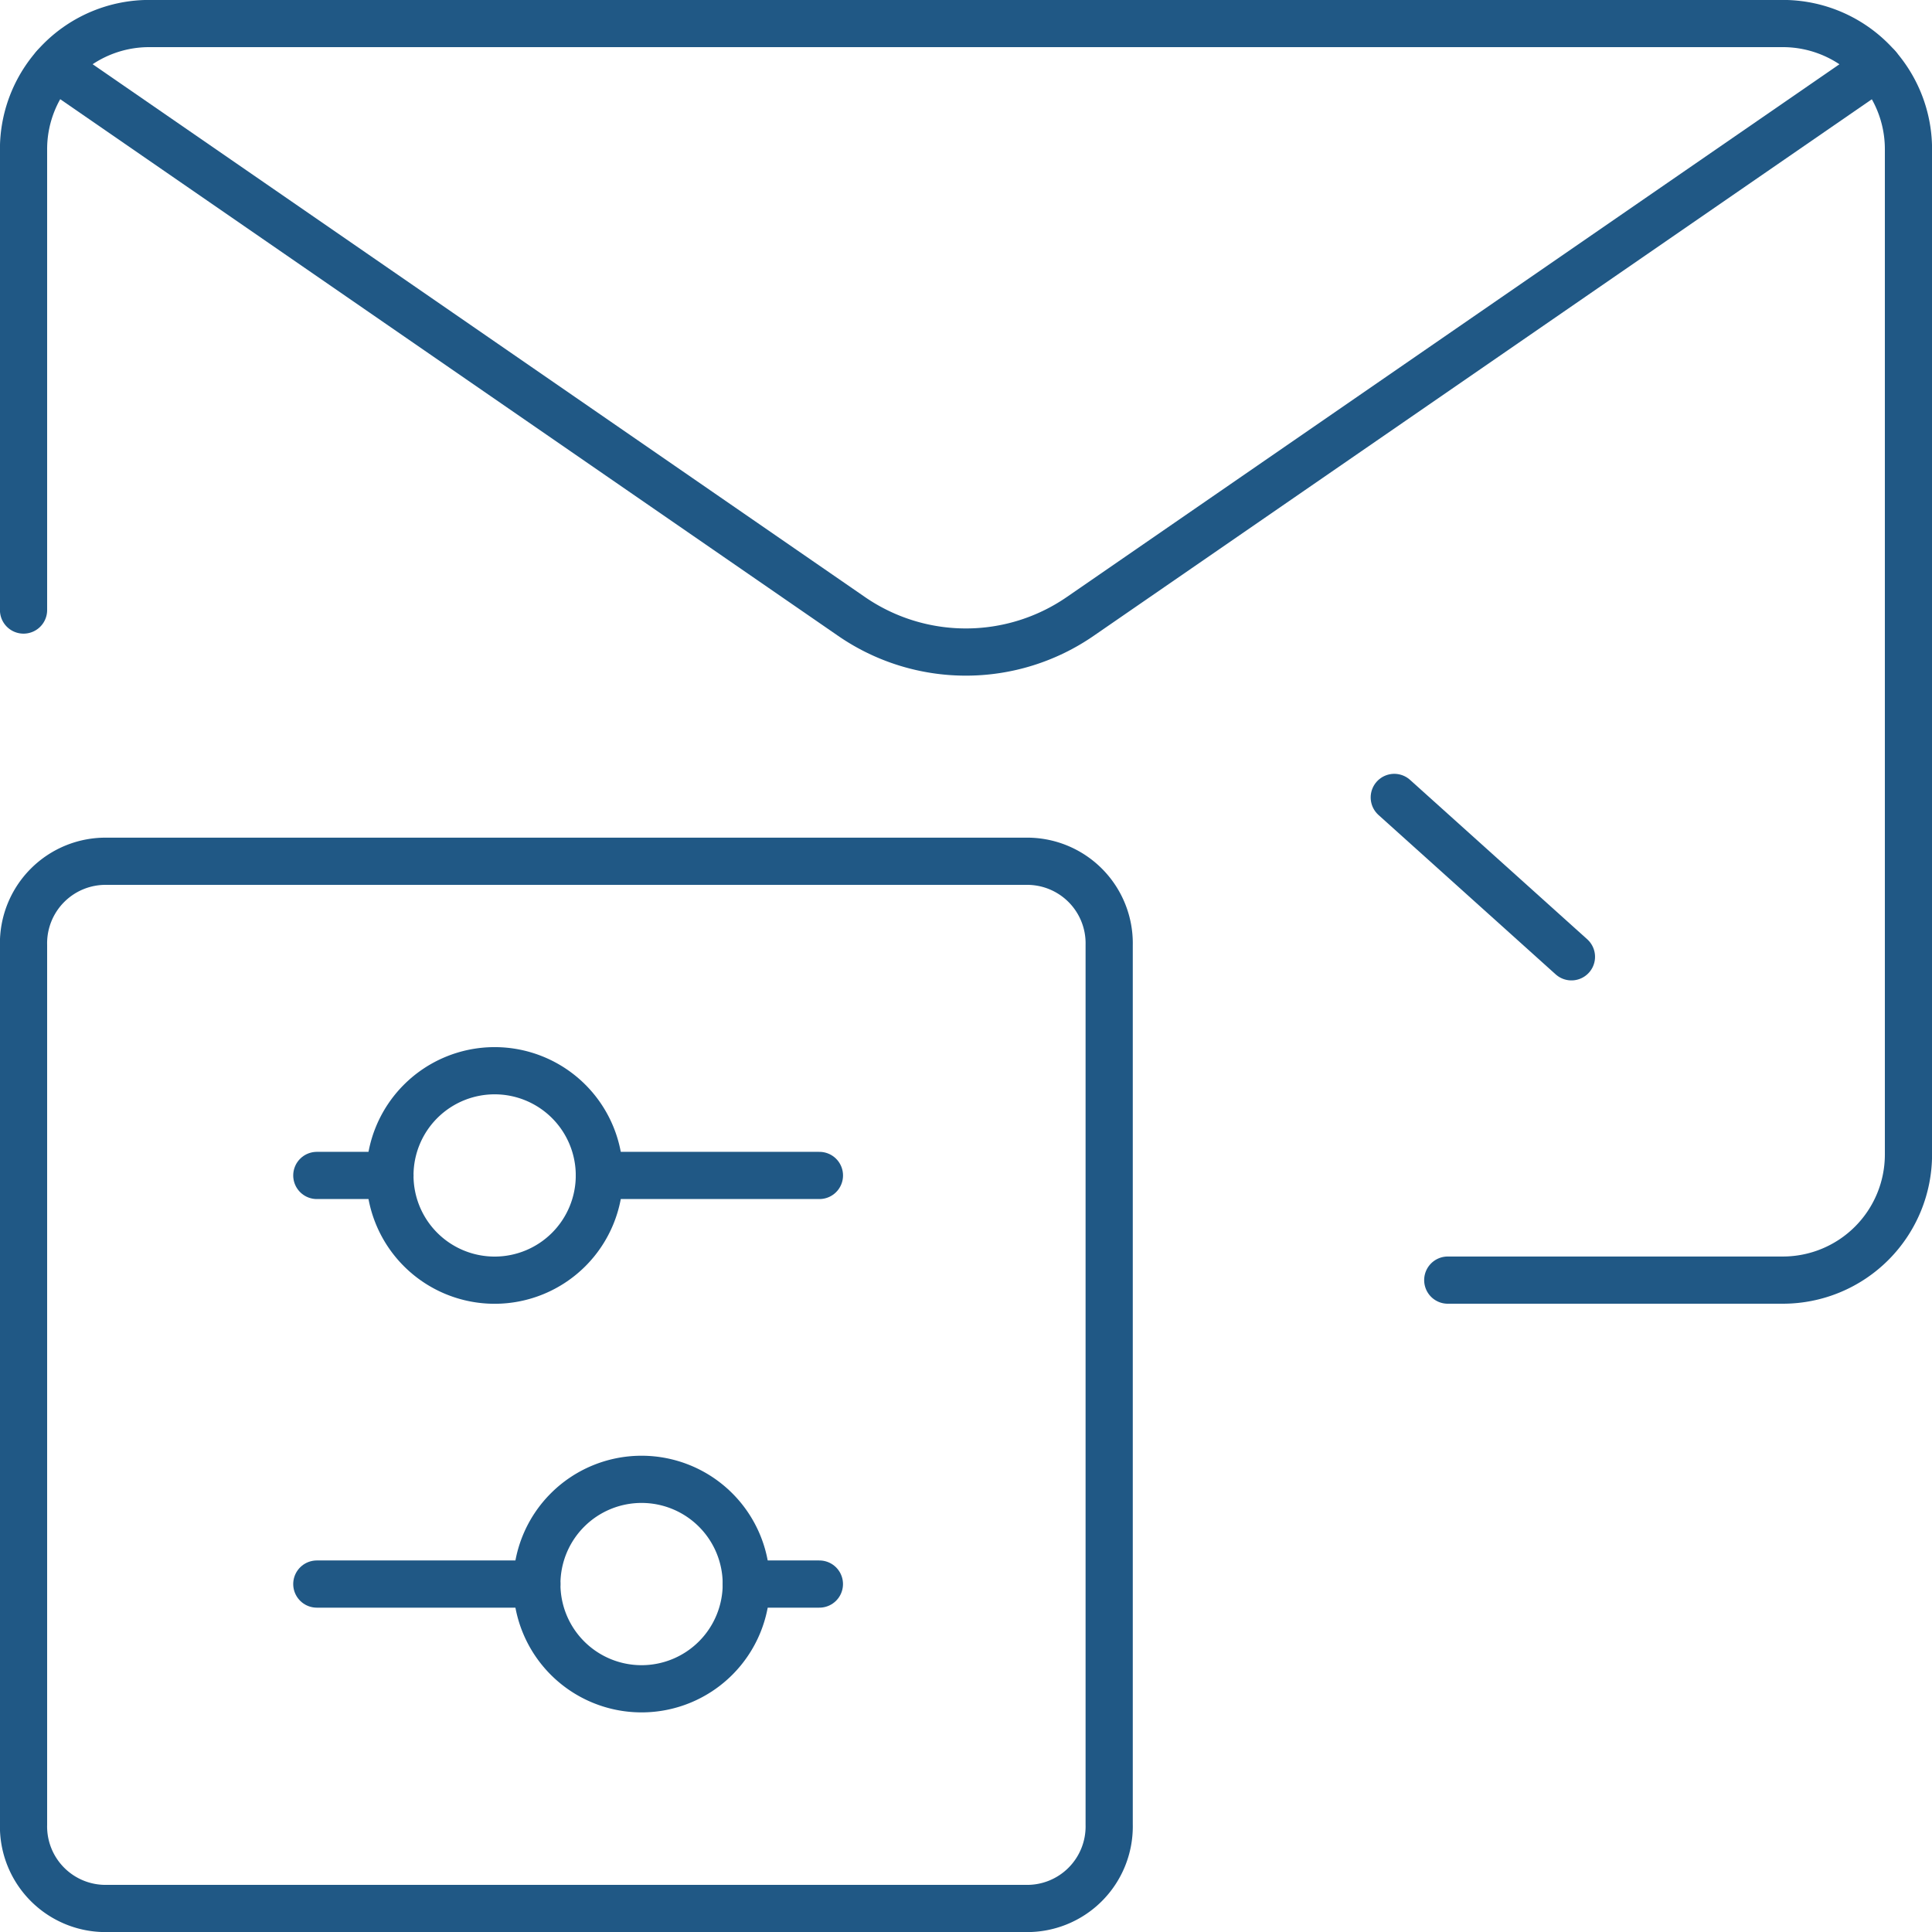
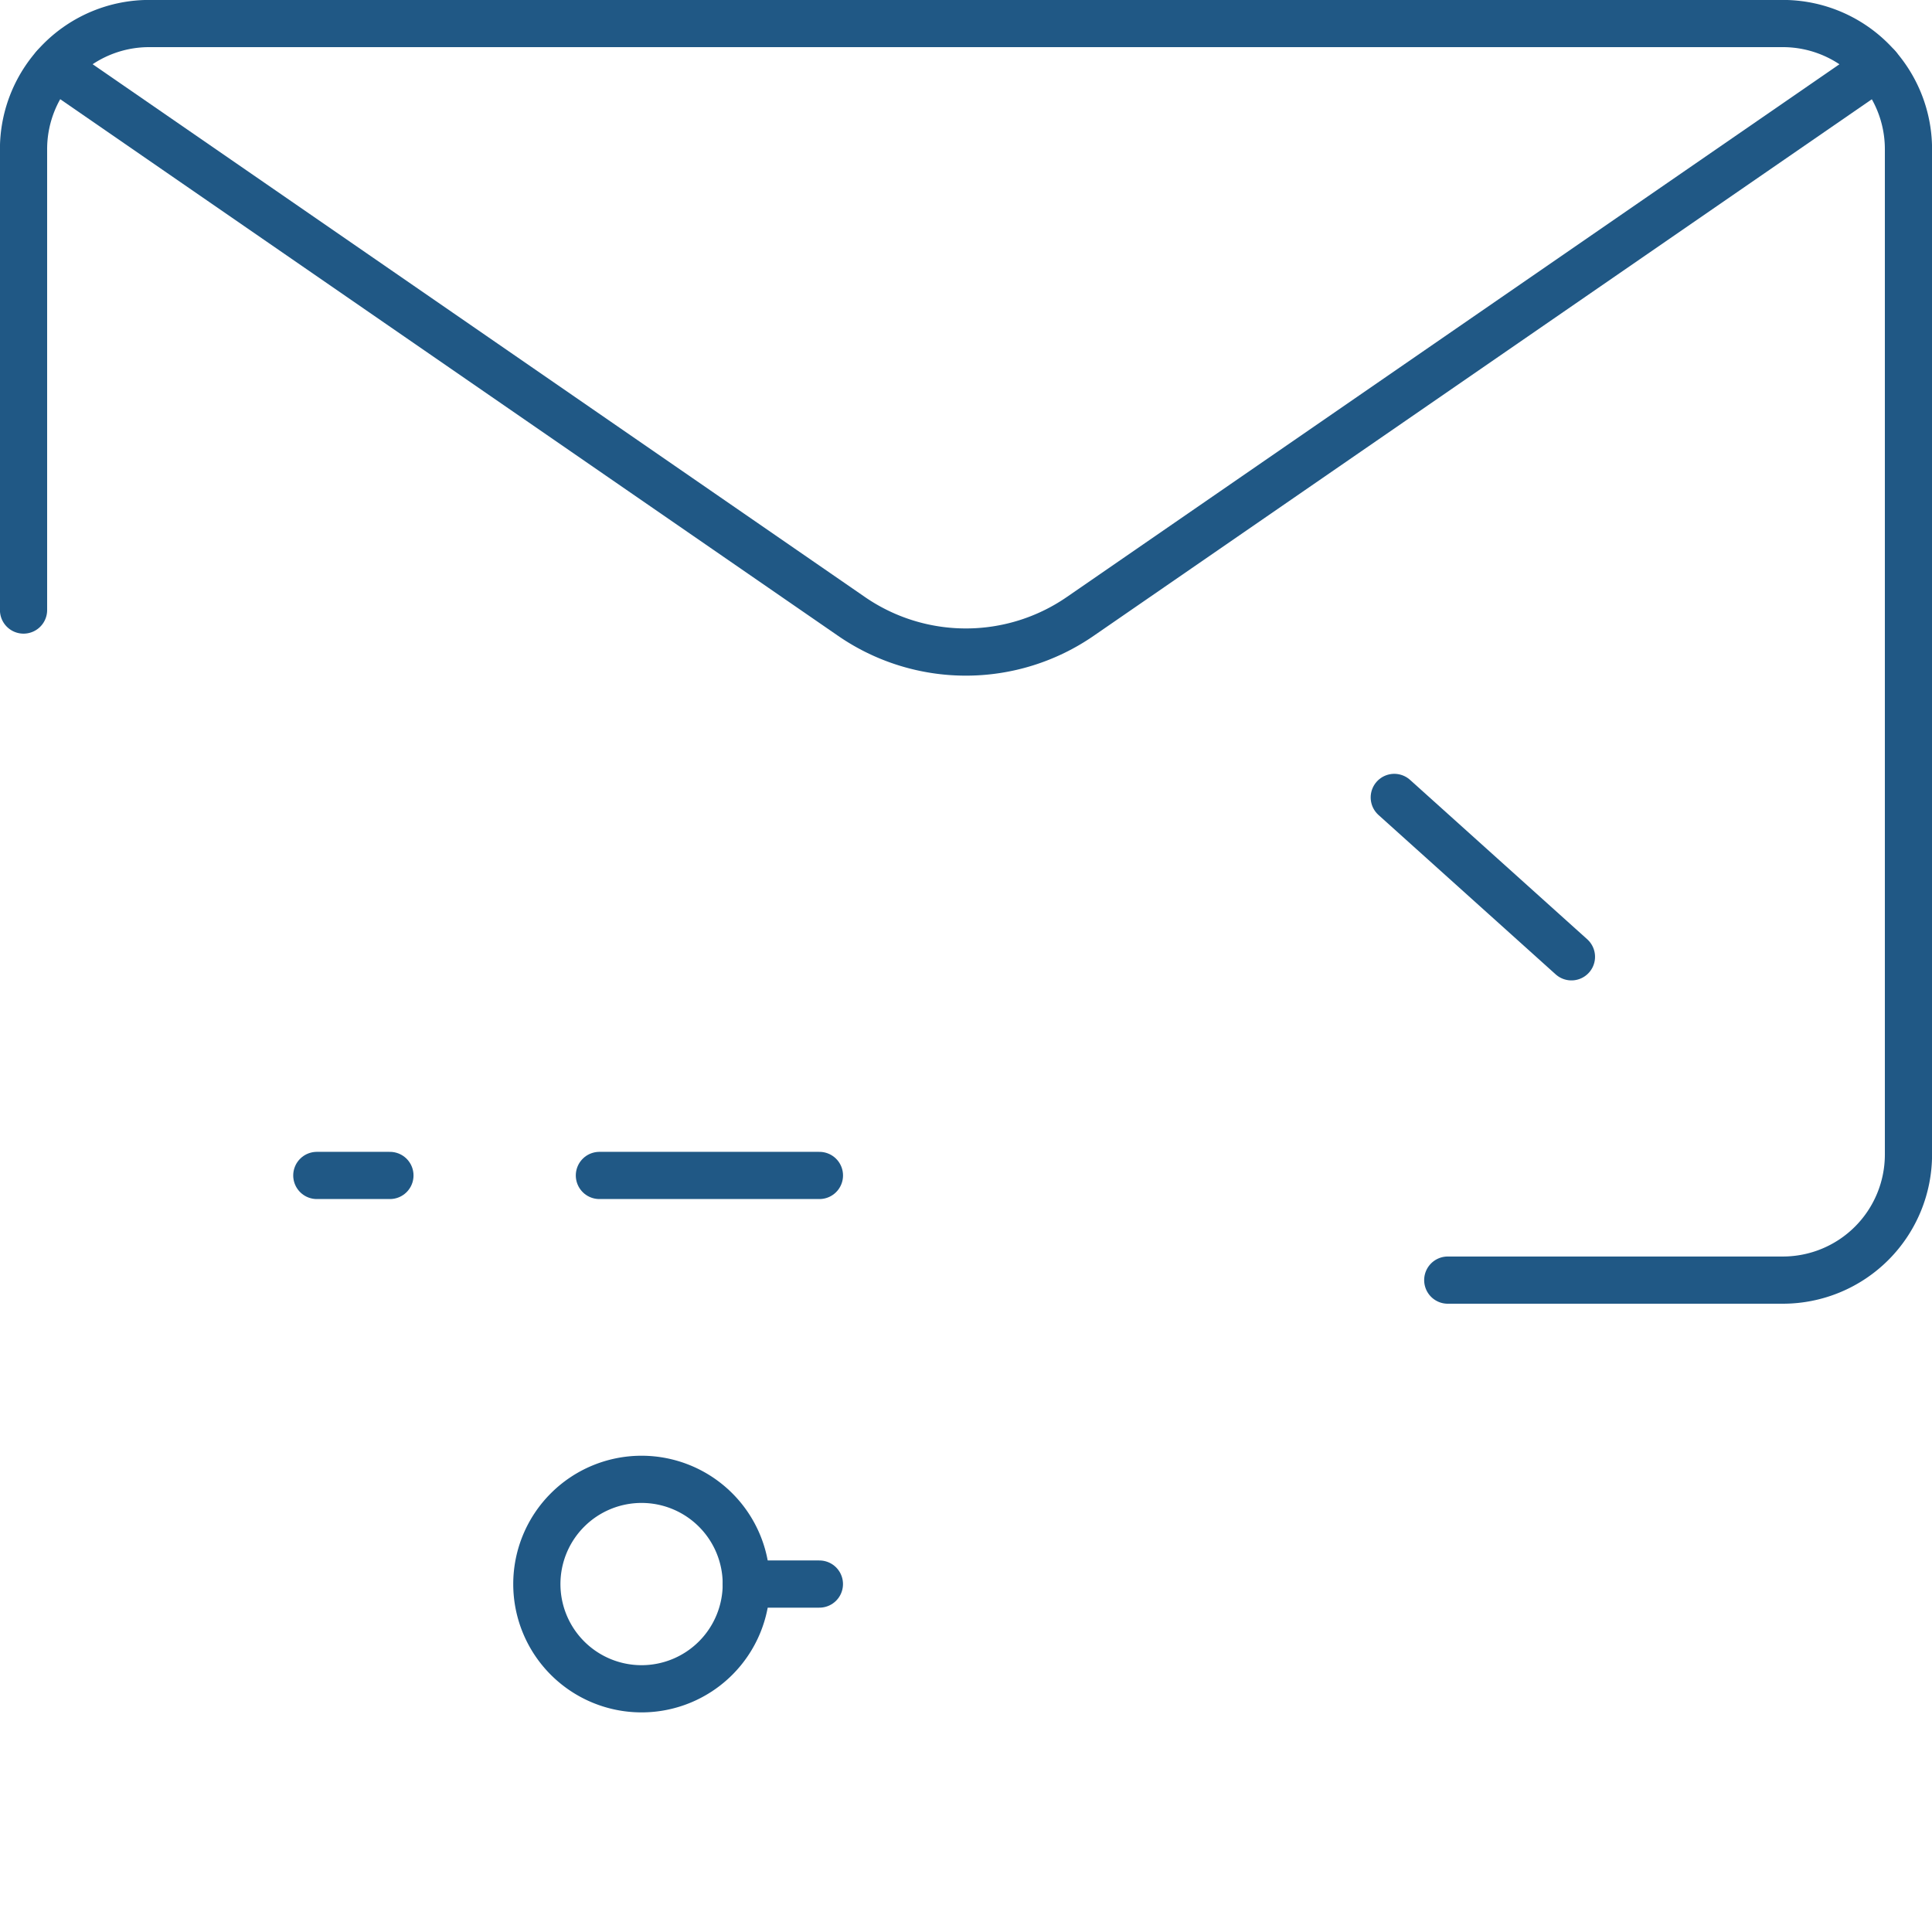
<svg xmlns="http://www.w3.org/2000/svg" width="61.396" height="61.396" viewBox="0 0 61.396 61.396">
  <g transform="translate(-0.552 -0.552)">
    <path d="M46.56,41.232H57.206A3.992,3.992,0,0,0,61.2,37.24V5.294A3.992,3.992,0,0,0,57.206,1.3H5.294A3.992,3.992,0,0,0,1.3,5.294V19.938" fill="none" stroke="#205885" stroke-linecap="round" stroke-linejoin="round" stroke-width="1.5" />
    <path d="M2.286,2.669,27.6,20.133a6.4,6.4,0,0,0,7.292,0L60.219,2.669" fill="none" stroke="#205885" stroke-linecap="round" stroke-linejoin="round" stroke-width="1.5" />
    <path d="M10.62,37.906h2.323" fill="none" stroke="#205885" stroke-linecap="round" stroke-linejoin="round" stroke-width="1.5" />
    <path d="M19.6,37.906h6.992" fill="none" stroke="#205885" stroke-linecap="round" stroke-linejoin="round" stroke-width="1.5" />
-     <path d="M3.964,27.922H33.138A2.607,2.607,0,0,1,35.8,30.583V58.536A2.607,2.607,0,0,1,33.138,61.2H3.964A2.607,2.607,0,0,1,1.3,58.536V30.583a2.607,2.607,0,0,1,2.661-2.661" fill="none" stroke="#205885" stroke-linecap="round" stroke-linejoin="round" stroke-width="1.5" />
    <path d="M50.49,30.958l-5.63-5.065" fill="none" stroke="#205885" stroke-linecap="round" stroke-linejoin="round" stroke-width="1.5" />
    <path d="M26.591,50.891H24.268" fill="none" stroke="#205885" stroke-linecap="round" stroke-linejoin="round" stroke-width="1.5" />
-     <path d="M17.612,50.891H10.62" fill="none" stroke="#205885" stroke-linecap="round" stroke-linejoin="round" stroke-width="1.5" />
-     <path d="M12.943,37.906a3.328,3.328,0,1,0,3.328-3.328,3.328,3.328,0,0,0-3.328,3.328" fill="none" stroke="#205885" stroke-linecap="round" stroke-linejoin="round" stroke-width="1.5" />
    <path d="M17.612,50.891a3.328,3.328,0,1,0,3.328-3.328,3.328,3.328,0,0,0-3.328,3.328" fill="none" stroke="#205885" stroke-linecap="round" stroke-linejoin="round" stroke-width="1.5" />
  </g>
</svg>